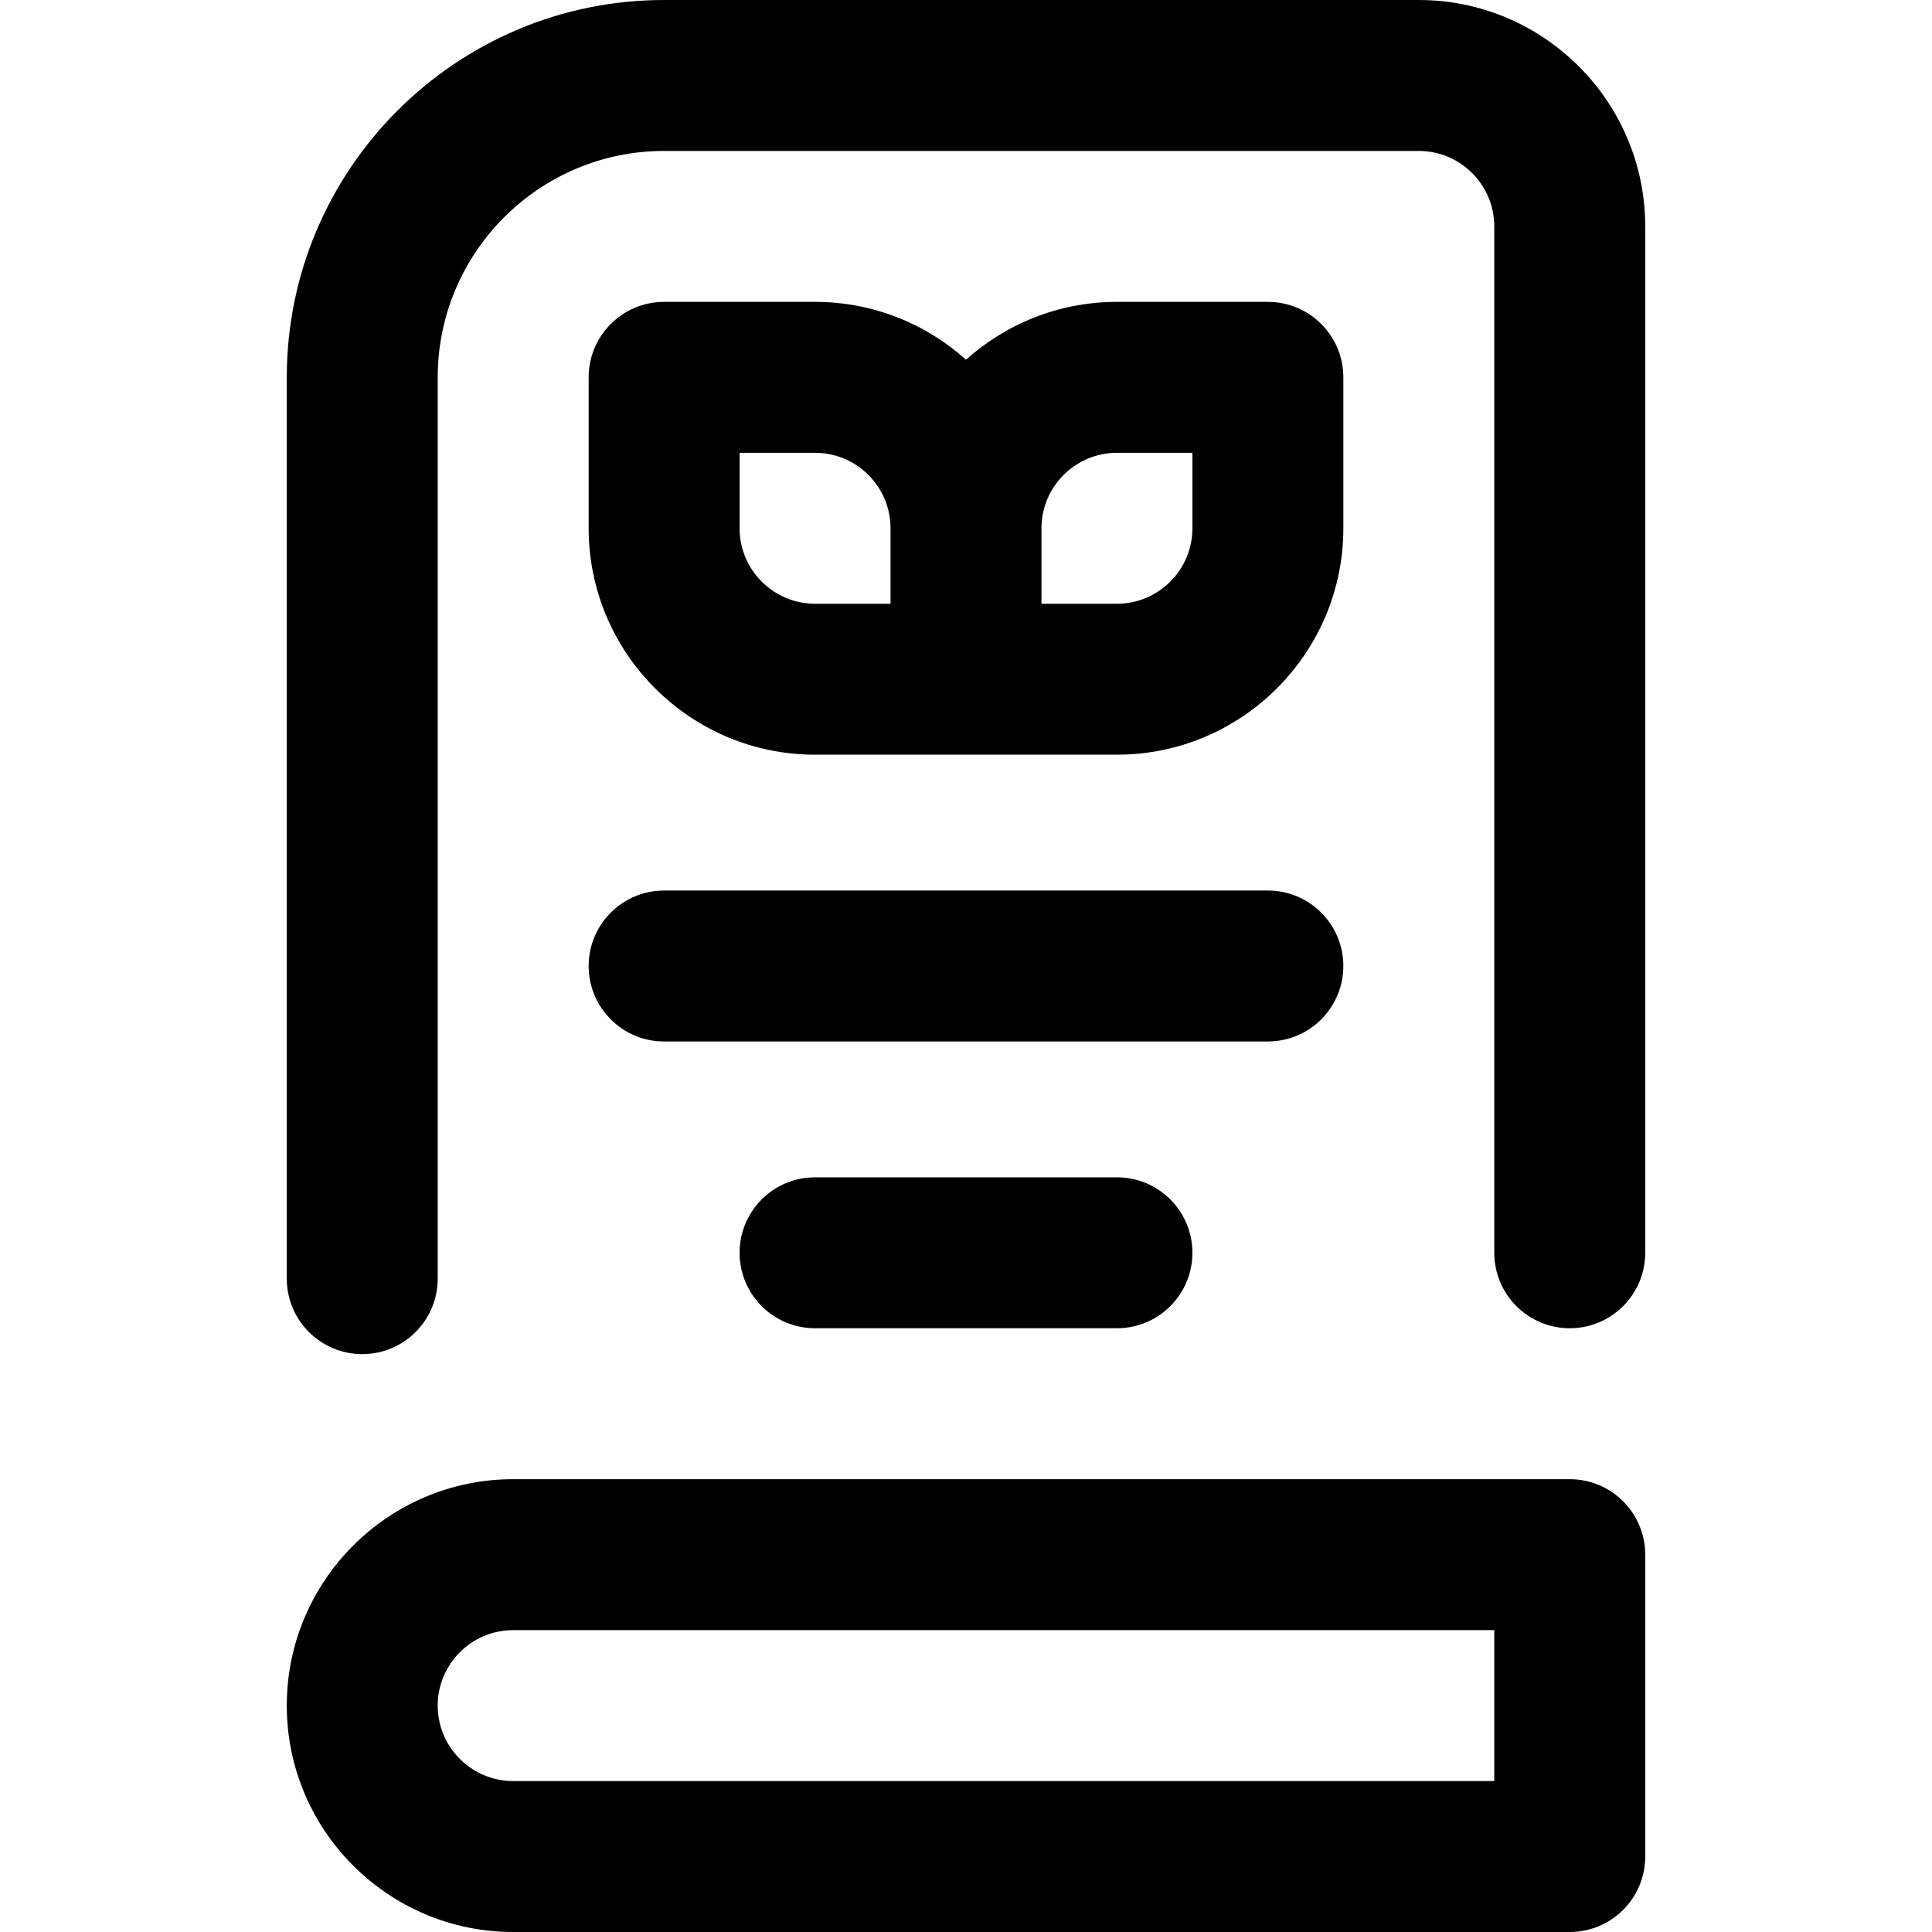
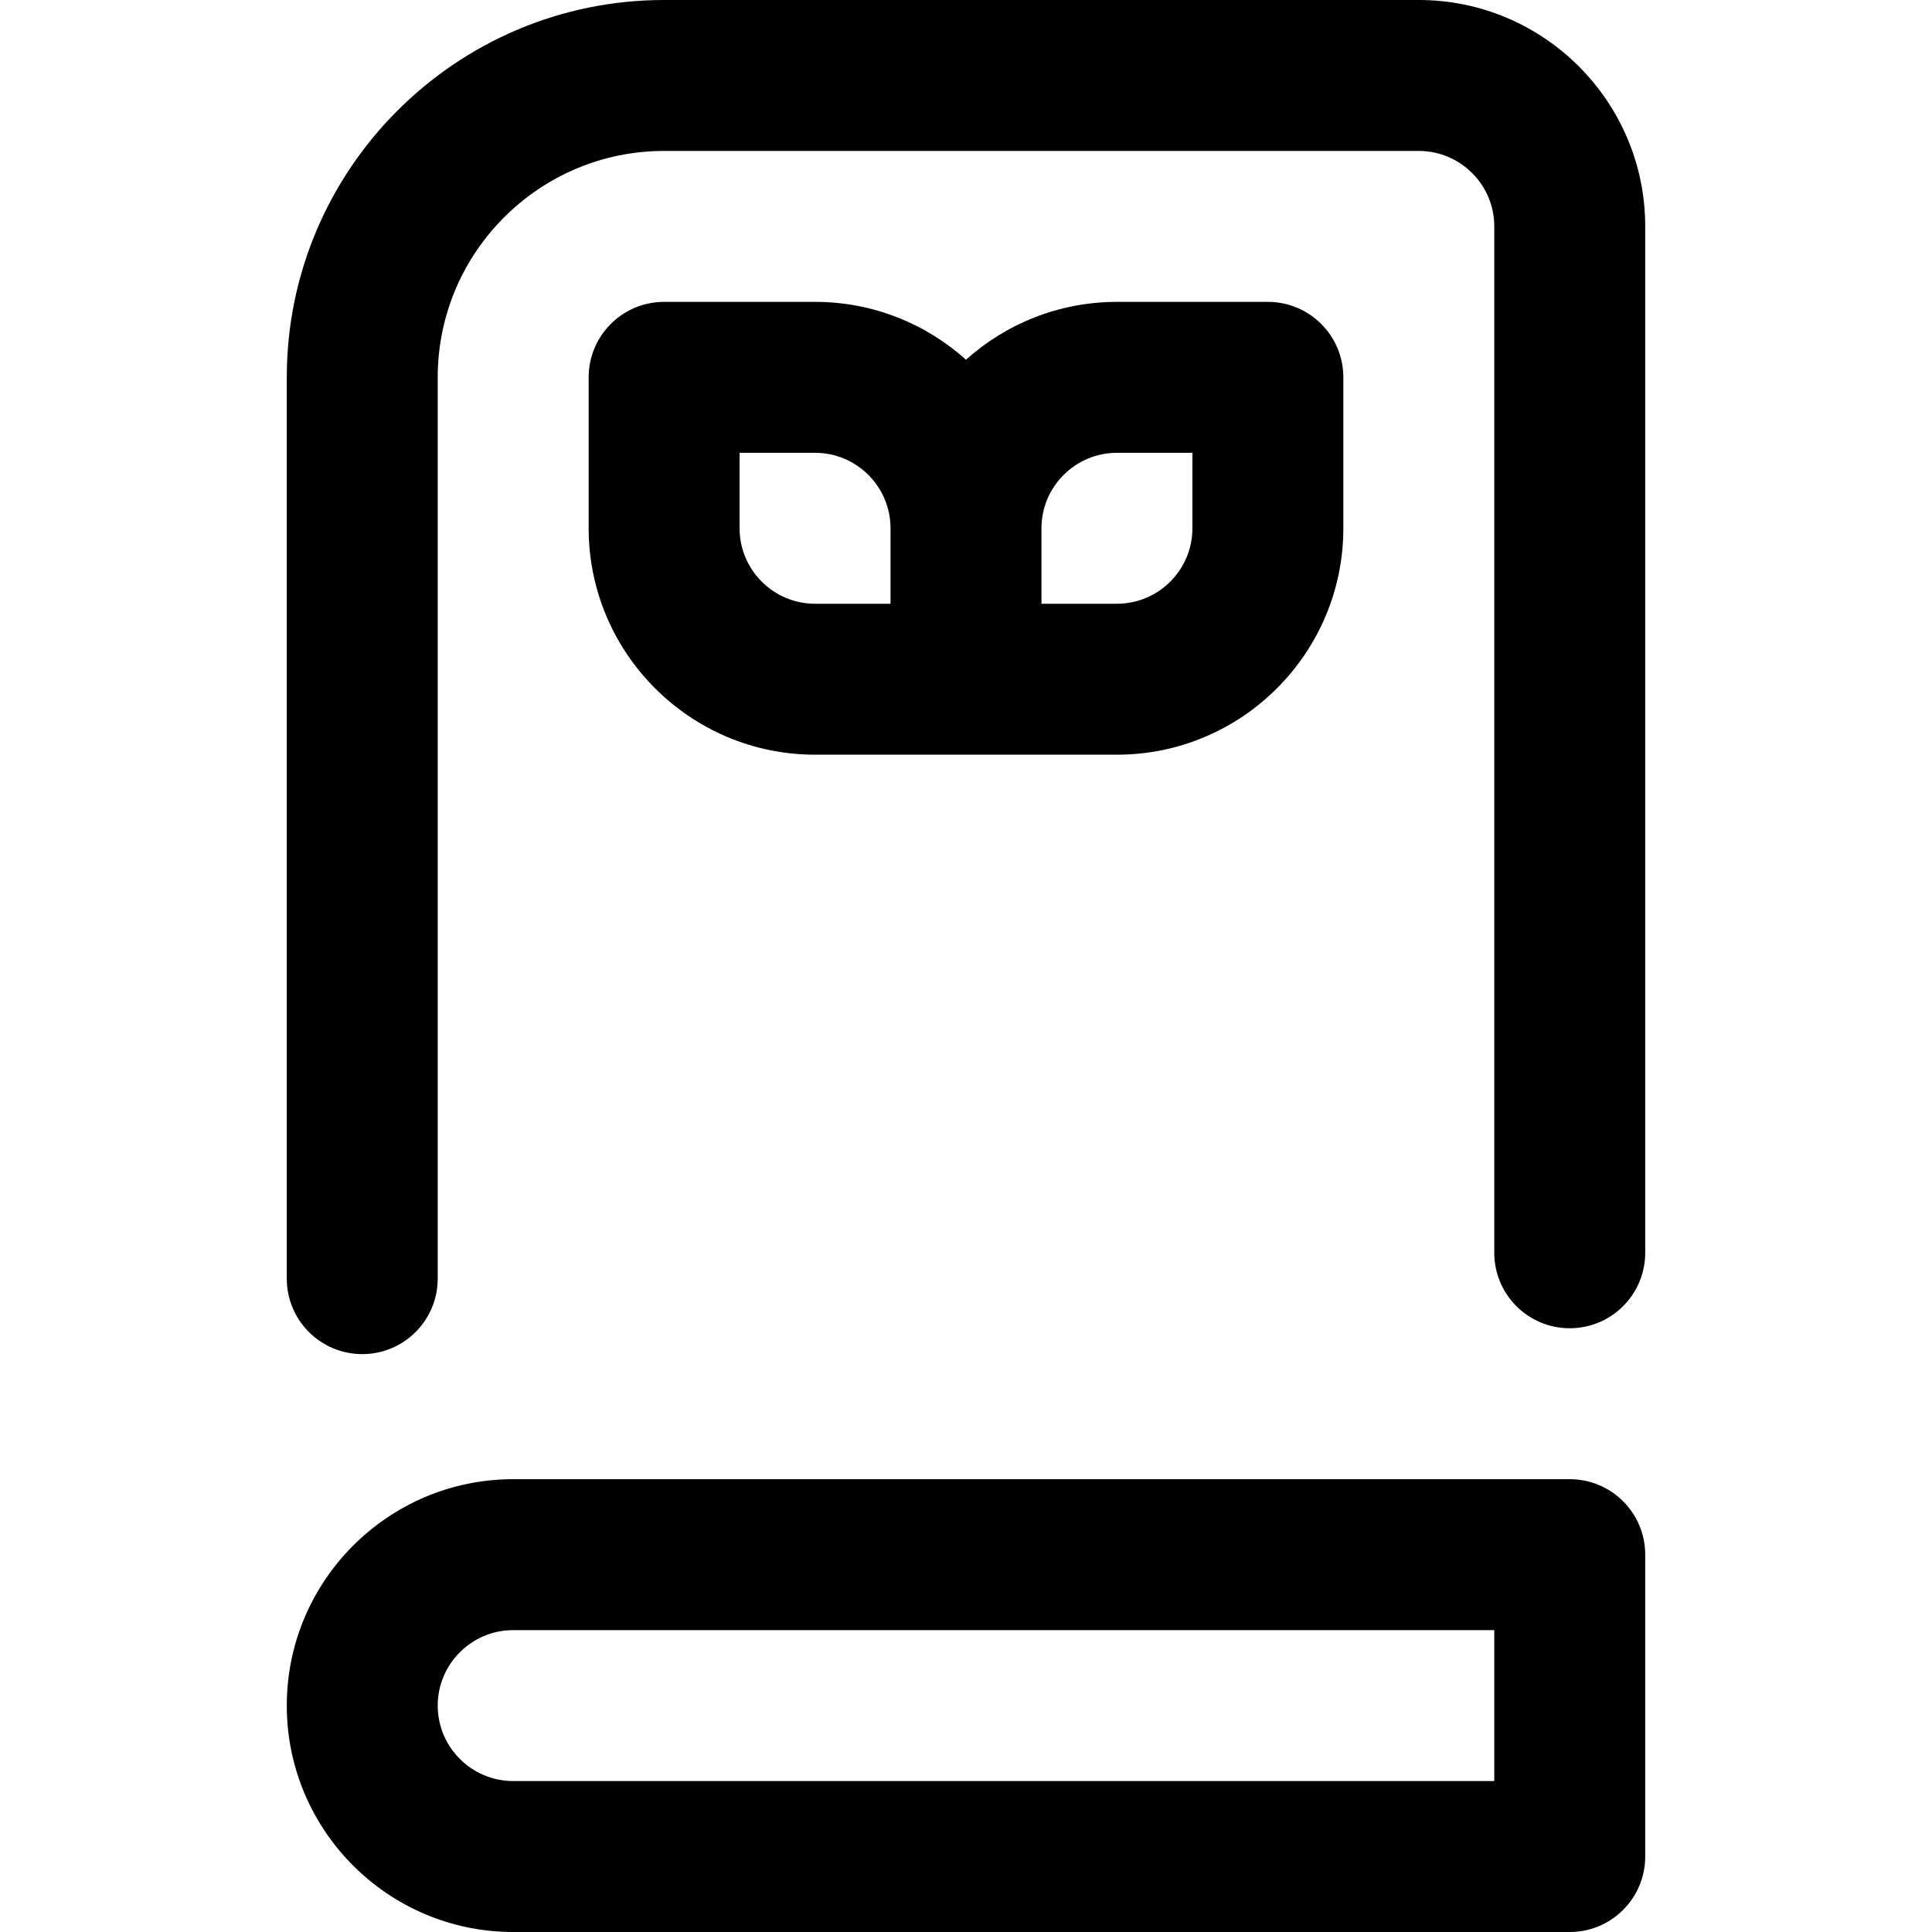
<svg xmlns="http://www.w3.org/2000/svg" id="Capa_1" enable-background="new 0 0 512 512" height="512" viewBox="0 0 512 512" width="512">
  <g id="Book">
    <path d="m336 80h-40c-15.355 0-29.376 5.805-40 15.327-10.624-9.522-24.645-15.327-40-15.327h-40c-11.046 0-20 8.954-20 20v40c0 33.084 26.916 60 60 60h80c33.084 0 60-26.916 60-60v-40c0-11.046-8.954-20-20-20zm-140 60v-20h20c11.028 0 20 8.972 20 20v20h-20c-11.028 0-20-8.972-20-20zm120 0c0 11.028-8.972 20-20 20h-20v-20c0-11.028 8.972-20 20-20h20z" />
    <g>
      <path d="m96 358.854c-11.046 0-20-8.954-20-20v-238.854c0-55.14 44.859-100 100-100h200c33.084 0 60 26.916 60 60v272c0 11.046-8.954 20-20 20s-20-8.954-20-20v-272c0-11.028-8.972-20-20-20h-200c-33.084 0-60 26.916-60 60v238.854c0 11.045-8.954 20-20 20z" />
    </g>
    <g>
      <path d="m416 512h-280c-33.084 0-60-26.916-60-60s26.916-60 60-60h280c11.046 0 20 8.954 20 20v80c0 11.046-8.954 20-20 20zm-280-80c-11.028 0-20 8.972-20 20s8.972 20 20 20h260v-40z" />
    </g>
    <g>
-       <path d="m336 276h-160c-11.046 0-20-8.954-20-20s8.954-20 20-20h160c11.046 0 20 8.954 20 20s-8.954 20-20 20z" />
-     </g>
+       </g>
    <g>
-       <path d="m296 352h-80c-11.046 0-20-8.954-20-20s8.954-20 20-20h80c11.046 0 20 8.954 20 20s-8.954 20-20 20z" />
-     </g>
+       </g>
  </g>
</svg>